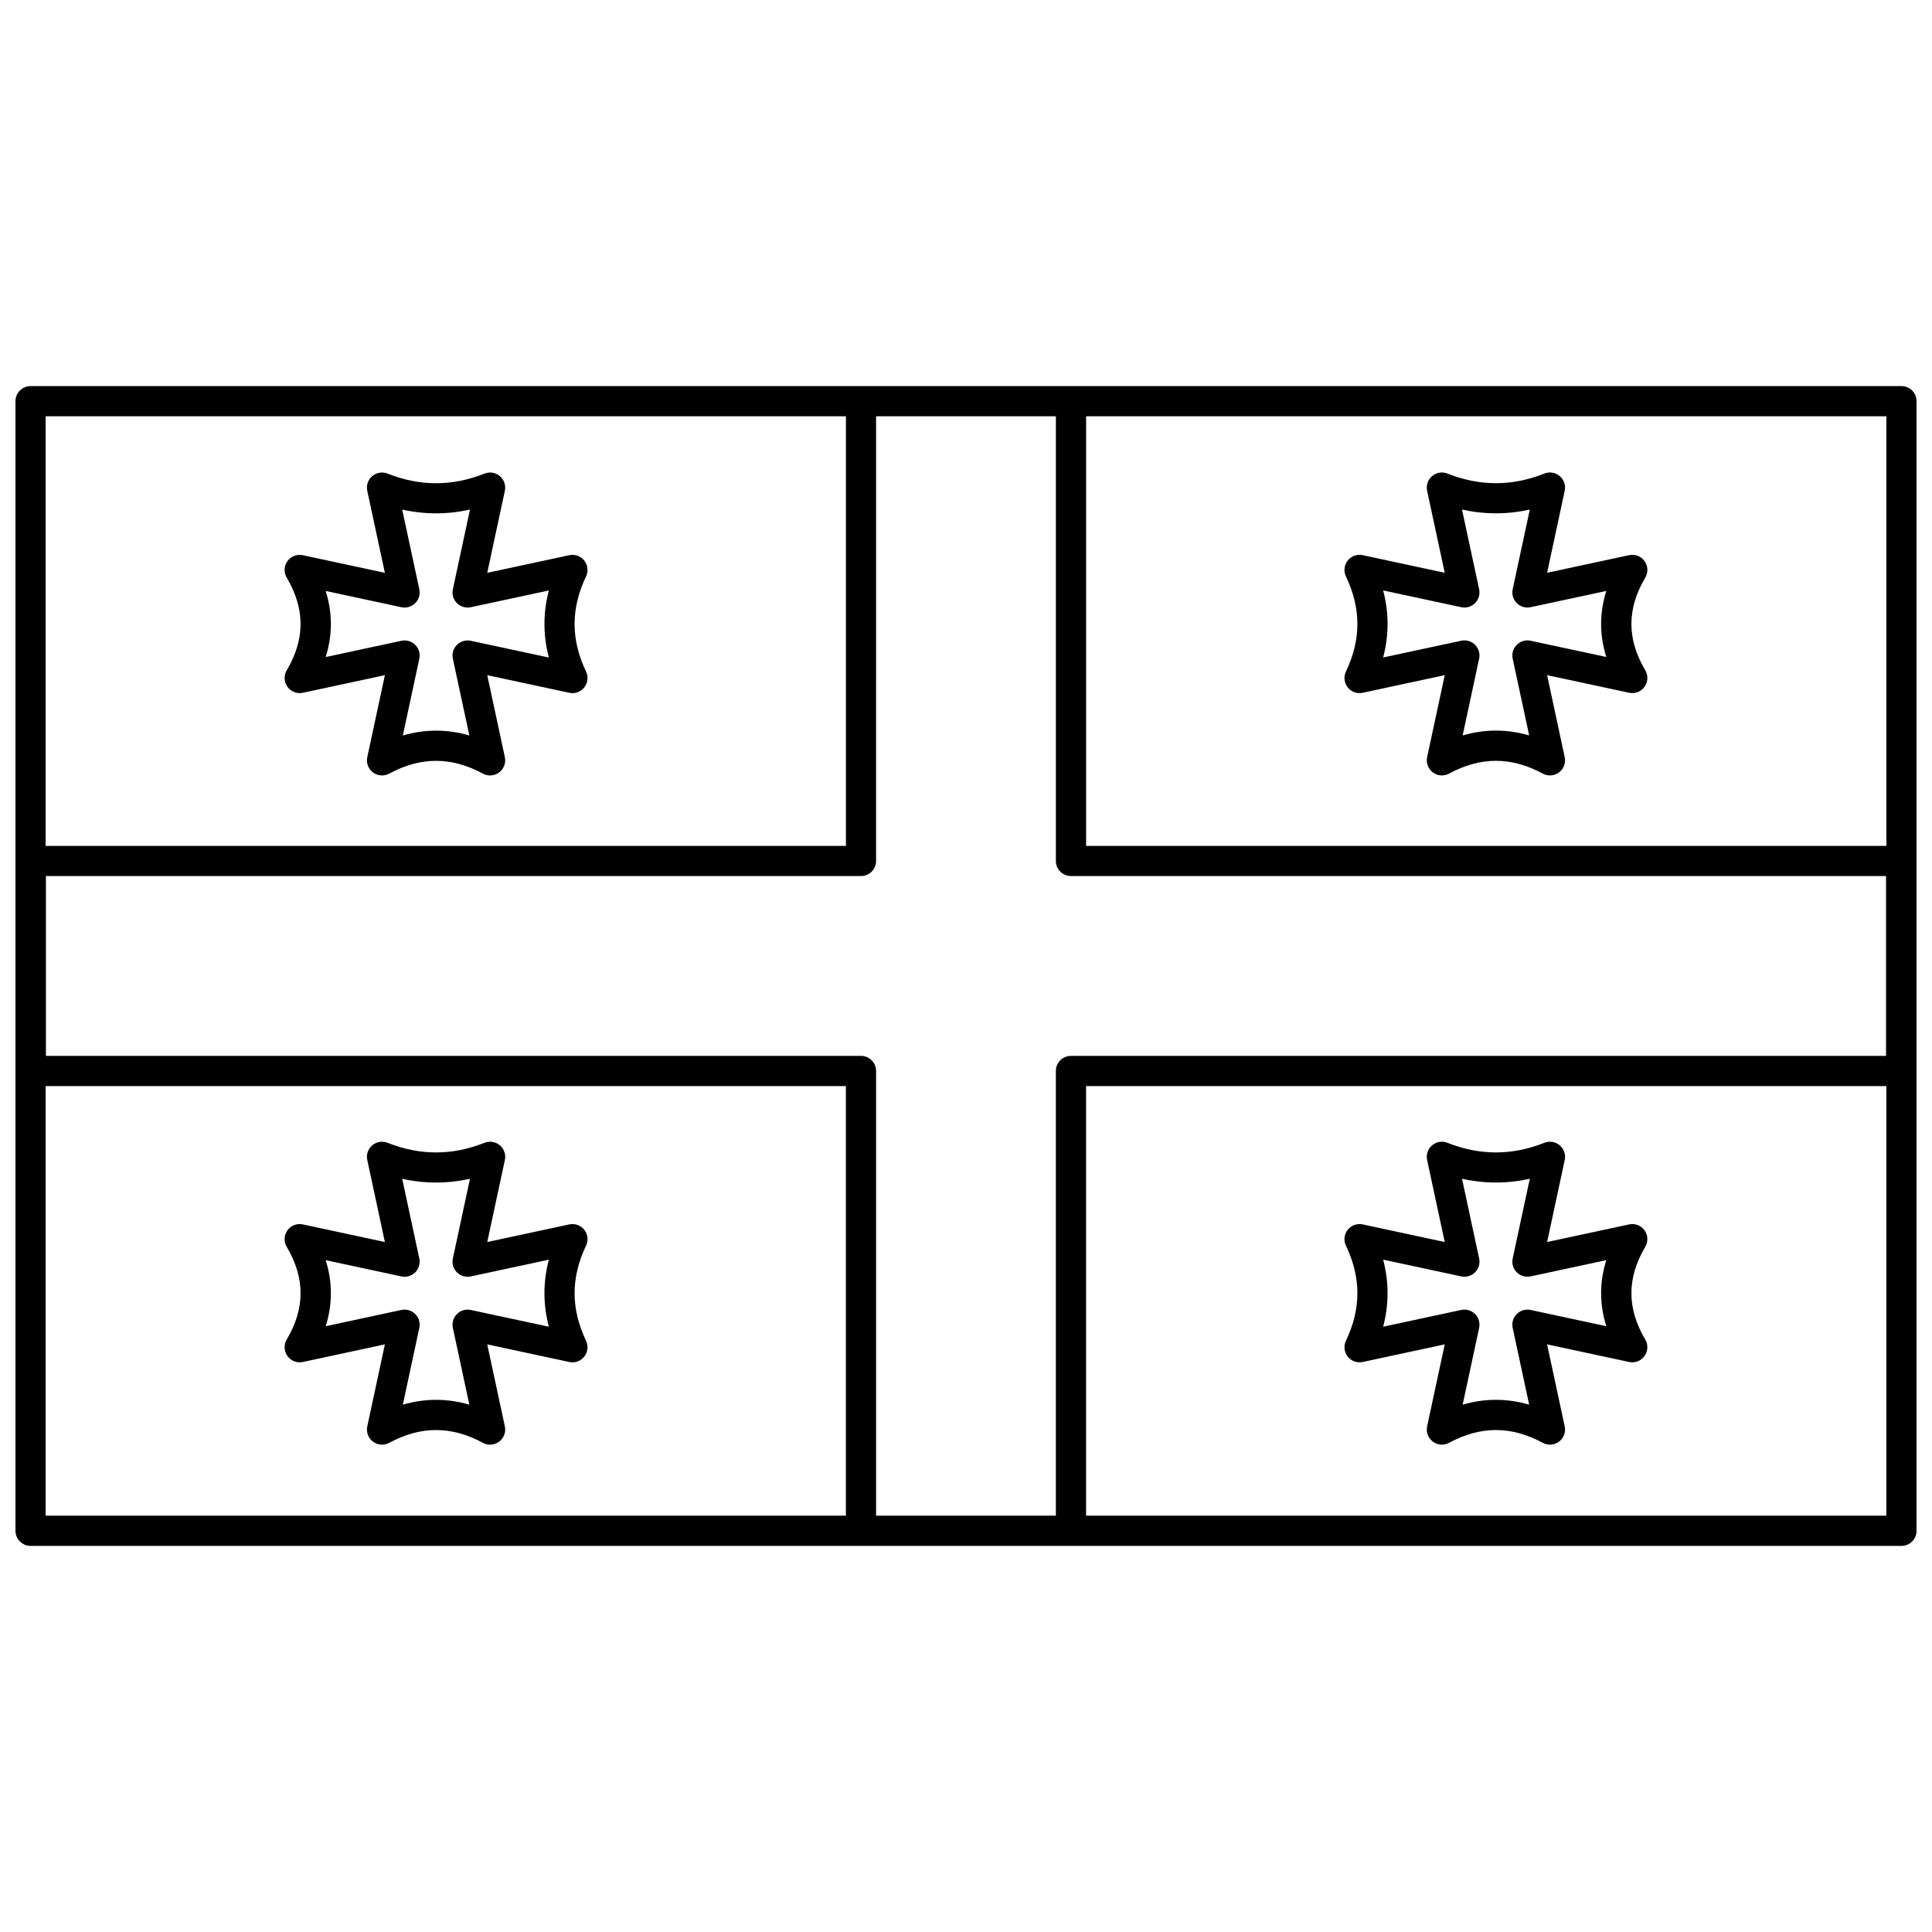
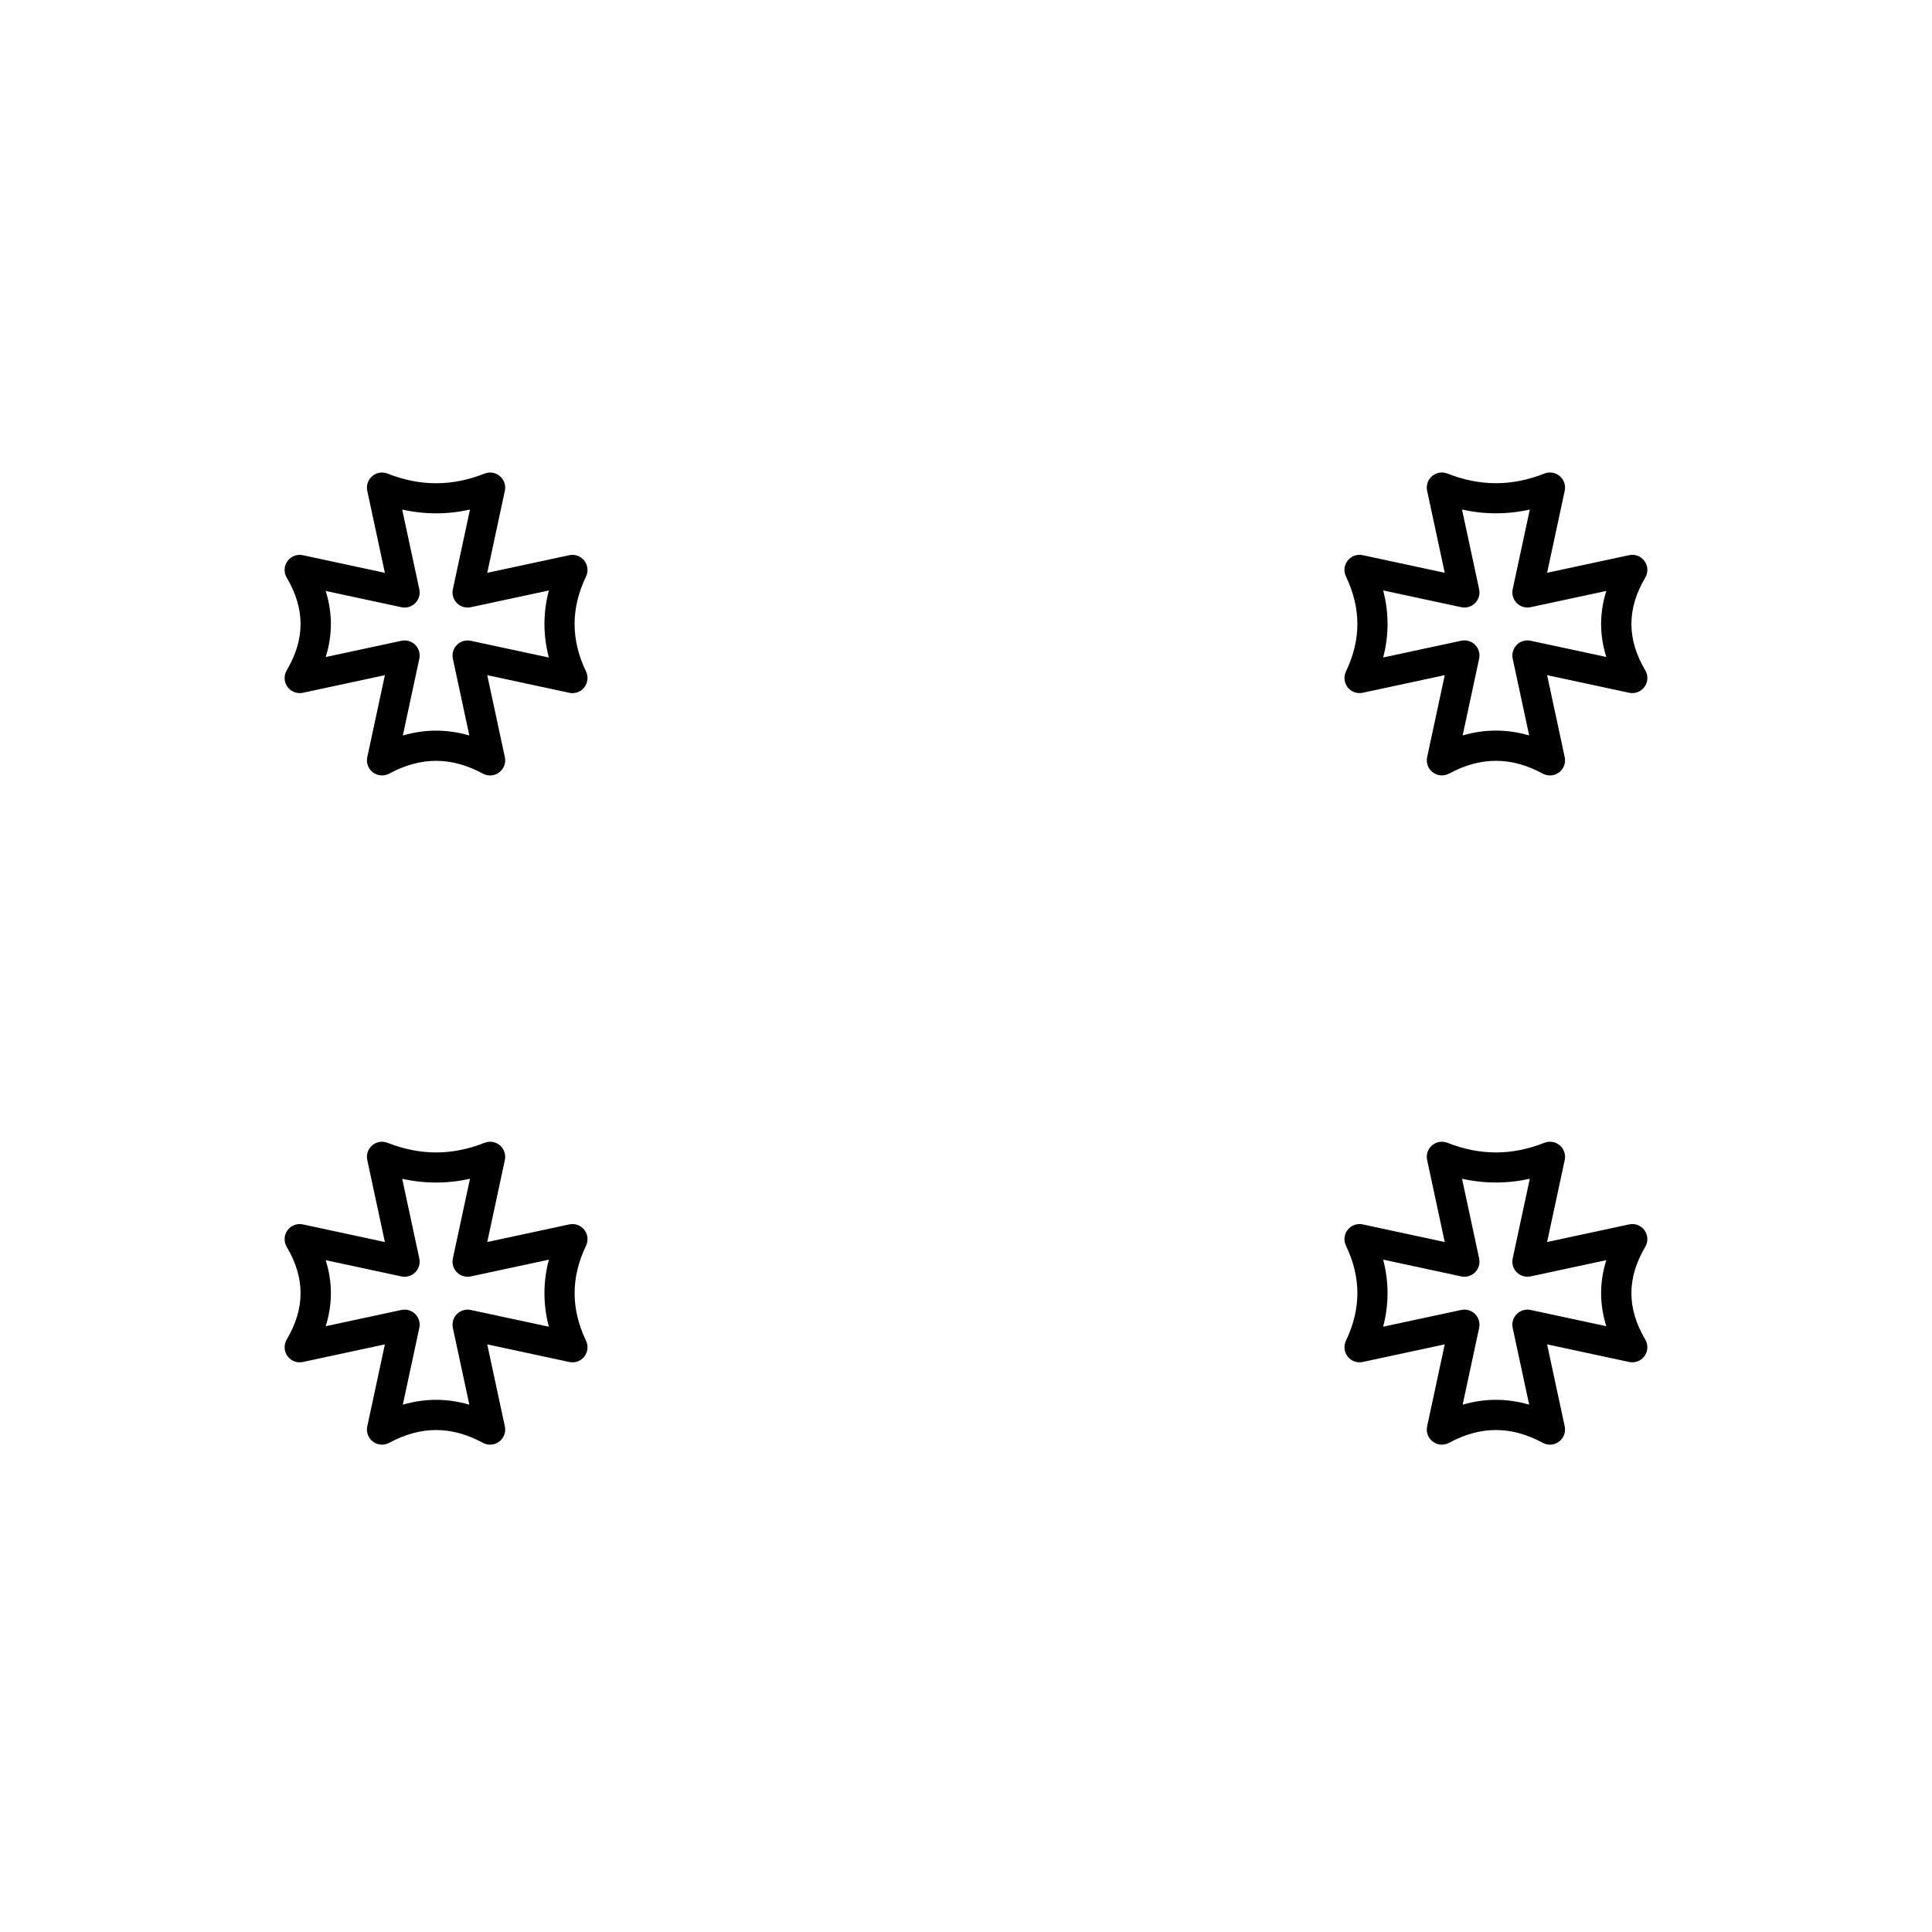
<svg xmlns="http://www.w3.org/2000/svg" width="800px" height="800px" version="1.1" viewBox="144 144 512 512">
  <defs>
    <clipPath id="a">
      <path d="m148.09 246h503.81v308h-503.81z" />
    </clipPath>
  </defs>
  <g clip-path="url(#a)">
-     <path d="m647.91 246.32h-495.81c-2.211 0-4 1.789-4 3.996v299.36c0 2.207 1.789 4 4 4h495.81c2.211 0 4-1.793 4-4l-0.004-299.36c0-2.207-1.785-3.996-3.996-3.996zm-4 121.85h-212.08v-113.85h212.08zm-275.73-113.85v113.85h-212.09v-113.85zm-212.09 177.5h212.08v113.85h-212.08zm220.08 113.85v-117.85c0-2.207-1.789-4-4-4l-216 0.004v-47.66h216c2.211 0 4-1.793 4-4l-0.004-117.85h47.652v117.85c0 2.207 1.789 4 4 4h216v47.656h-216.01c-2.211 0-4 1.793-4 4v117.85zm55.652 0v-113.85h212.08v113.85z" />
-   </g>
+     </g>
  <path d="m220.18 326.02c0.922 1.289 2.519 1.906 4.082 1.574l21.738-4.668-4.668 21.738c-0.328 1.527 0.262 3.102 1.512 4.039 1.25 0.934 2.918 1.055 4.297 0.32 8.355-4.527 16.48-4.523 24.84 0 0.598 0.324 1.25 0.48 1.902 0.48 0.848 0 1.691-0.27 2.398-0.801 1.25-0.938 1.84-2.512 1.512-4.039l-4.668-21.738 21.738 4.668c1.512 0.332 3.035-0.234 3.977-1.43 0.945-1.195 1.125-2.828 0.469-4.199-4.047-8.48-4.047-16.723 0-25.199 0.656-1.375 0.477-3.004-0.469-4.199-0.945-1.195-2.477-1.758-3.977-1.43l-21.738 4.668 4.668-21.738c0.309-1.441-0.199-2.934-1.324-3.891-1.125-0.957-2.68-1.211-4.055-0.668-8.648 3.414-17.066 3.41-25.707 0-1.379-0.543-2.93-0.285-4.055 0.668-1.125 0.953-1.633 2.445-1.324 3.891l4.668 21.738-21.738-4.668c-1.566-0.336-3.16 0.285-4.082 1.57-0.926 1.293-1.004 3.008-0.195 4.375 4.894 8.27 4.894 16.305 0 24.57-0.805 1.367-0.73 3.082 0.199 4.367zm10.133-25.41 20.062 4.309c1.316 0.293 2.711-0.121 3.668-1.082 0.961-0.961 1.367-2.34 1.082-3.668l-4.539-21.129c5.977 1.332 11.98 1.336 17.965 0l-4.539 21.129c-0.285 1.328 0.121 2.707 1.082 3.668 0.965 0.961 2.356 1.363 3.668 1.082l20.691-4.441c-1.555 5.914-1.555 11.859 0 17.777l-20.691-4.441c-1.305-0.289-2.707 0.125-3.668 1.082-0.961 0.961-1.367 2.34-1.082 3.668l4.371 20.348c-2.934-0.855-5.875-1.285-8.812-1.285-2.941 0-5.883 0.43-8.816 1.285l4.371-20.348c0.285-1.328-0.121-2.707-1.082-3.668-0.961-0.965-2.359-1.375-3.668-1.082l-20.062 4.309c1.832-5.832 1.832-11.68 0-17.512z" />
  <path d="m299.31 474.11c0.656-1.375 0.477-3.004-0.469-4.199-0.945-1.195-2.477-1.754-3.977-1.43l-21.738 4.668 4.668-21.738c0.309-1.441-0.199-2.934-1.324-3.891-1.125-0.957-2.68-1.211-4.055-0.668-8.641 3.41-17.059 3.41-25.707 0-1.379-0.543-2.93-0.289-4.055 0.668-1.125 0.953-1.633 2.445-1.324 3.891l4.668 21.738-21.738-4.668c-1.566-0.336-3.16 0.285-4.082 1.57-0.926 1.293-1.004 3.008-0.195 4.375 4.894 8.27 4.894 16.305 0 24.566-0.809 1.367-0.734 3.082 0.195 4.375 0.922 1.289 2.519 1.91 4.082 1.574l21.738-4.668-4.668 21.738c-0.328 1.527 0.262 3.102 1.512 4.039s2.918 1.059 4.297 0.32c8.355-4.527 16.48-4.523 24.84 0 0.598 0.324 1.25 0.48 1.902 0.48 0.848 0 1.691-0.27 2.398-0.801 1.25-0.938 1.84-2.512 1.512-4.039l-4.668-21.738 21.738 4.668c1.512 0.328 3.035-0.23 3.977-1.43 0.945-1.195 1.125-2.828 0.469-4.199-4.039-8.484-4.039-16.727 0.004-25.203zm-9.859 21.484-20.691-4.441c-1.305-0.285-2.707 0.121-3.668 1.082-0.961 0.961-1.367 2.34-1.082 3.668l4.371 20.352c-5.883-1.715-11.762-1.715-17.629 0l4.371-20.352c0.285-1.328-0.121-2.707-1.082-3.668-0.754-0.754-1.773-1.172-2.828-1.172-0.281 0-0.562 0.027-0.84 0.09l-20.062 4.309c1.836-5.824 1.836-11.676 0-17.504l20.062 4.309c1.316 0.289 2.711-0.121 3.668-1.082 0.961-0.961 1.367-2.34 1.082-3.668l-4.539-21.129c5.977 1.332 11.98 1.332 17.965 0l-4.539 21.129c-0.285 1.328 0.121 2.707 1.082 3.668 0.961 0.961 2.356 1.363 3.668 1.082l20.691-4.441c-1.555 5.91-1.555 11.855 0 17.77z" />
  <path d="m500.69 321.96c-0.656 1.375-0.477 3.004 0.469 4.199 0.945 1.195 2.477 1.754 3.977 1.43l21.738-4.668-4.668 21.738c-0.328 1.527 0.262 3.102 1.512 4.039 1.246 0.934 2.918 1.055 4.297 0.32 8.348-4.523 16.473-4.527 24.84 0 0.598 0.324 1.25 0.48 1.902 0.48 0.848 0 1.691-0.27 2.398-0.801 1.25-0.938 1.84-2.512 1.512-4.039l-4.668-21.738 21.738 4.668c1.57 0.332 3.156-0.285 4.082-1.574 0.926-1.293 1.004-3.004 0.195-4.375-4.894-8.262-4.894-16.297 0-24.57 0.809-1.367 0.734-3.082-0.195-4.375-0.926-1.289-2.516-1.91-4.082-1.57l-21.738 4.668 4.668-21.738c0.309-1.441-0.199-2.934-1.324-3.891s-2.68-1.211-4.055-0.668c-8.641 3.41-17.059 3.414-25.707 0-1.379-0.543-2.926-0.285-4.055 0.668-1.129 0.953-1.633 2.445-1.324 3.891l4.668 21.738-21.738-4.668c-1.496-0.324-3.031 0.234-3.977 1.43-0.945 1.195-1.125 2.828-0.469 4.199 4.047 8.492 4.047 16.73 0.004 25.207zm9.859-21.488 20.691 4.441c1.32 0.293 2.707-0.121 3.668-1.082 0.961-0.961 1.367-2.34 1.082-3.668l-4.539-21.129c5.984 1.336 11.988 1.332 17.965 0l-4.539 21.129c-0.285 1.328 0.121 2.707 1.082 3.668 0.965 0.961 2.352 1.363 3.668 1.082l20.062-4.309c-1.836 5.828-1.836 11.68 0 17.504l-20.062-4.309c-1.312-0.289-2.707 0.125-3.668 1.082-0.961 0.961-1.367 2.34-1.082 3.668l4.371 20.348c-5.867-1.711-11.746-1.711-17.629 0l4.371-20.348c0.285-1.328-0.121-2.707-1.082-3.668-0.754-0.754-1.773-1.172-2.828-1.172-0.281 0-0.562 0.027-0.84 0.09l-20.691 4.441c1.559-5.906 1.559-11.852 0-17.77z" />
  <path d="m579.82 470.05c-0.926-1.289-2.516-1.906-4.082-1.57l-21.738 4.668 4.668-21.738c0.309-1.441-0.199-2.934-1.324-3.891-1.125-0.957-2.68-1.211-4.055-0.668-8.648 3.41-17.066 3.41-25.707 0-1.379-0.543-2.926-0.289-4.055 0.668-1.125 0.953-1.633 2.445-1.324 3.891l4.668 21.738-21.738-4.668c-1.496-0.32-3.031 0.234-3.977 1.43-0.945 1.195-1.125 2.828-0.469 4.199 4.047 8.477 4.047 16.723 0 25.199-0.656 1.375-0.477 3.004 0.469 4.199 0.945 1.195 2.477 1.75 3.977 1.43l21.738-4.668-4.668 21.738c-0.328 1.527 0.262 3.102 1.512 4.039 1.246 0.938 2.918 1.059 4.297 0.32 8.348-4.523 16.473-4.527 24.84 0 0.598 0.324 1.25 0.48 1.902 0.48 0.848 0 1.691-0.27 2.398-0.801 1.25-0.938 1.84-2.512 1.512-4.039l-4.668-21.738 21.738 4.668c1.57 0.336 3.156-0.285 4.082-1.574 0.926-1.293 1.004-3.004 0.195-4.375-4.894-8.262-4.894-16.297 0-24.566 0.809-1.363 0.734-3.086-0.191-4.371zm-10.133 25.41-20.062-4.309c-1.312-0.285-2.707 0.121-3.668 1.082-0.961 0.961-1.367 2.34-1.082 3.668l4.371 20.352c-2.934-0.855-5.875-1.285-8.816-1.285-2.938 0-5.879 0.43-8.812 1.285l4.371-20.352c0.285-1.328-0.121-2.707-1.082-3.668-0.961-0.965-2.356-1.371-3.668-1.082l-20.691 4.441c1.555-5.914 1.555-11.859 0-17.773l20.691 4.441c1.32 0.289 2.707-0.121 3.668-1.082 0.961-0.961 1.367-2.34 1.082-3.668l-4.539-21.129c5.984 1.332 11.988 1.328 17.965 0l-4.539 21.129c-0.285 1.328 0.121 2.707 1.082 3.668 0.961 0.961 2.352 1.363 3.668 1.082l20.062-4.309c-1.836 5.828-1.836 11.68 0 17.508z" />
</svg>